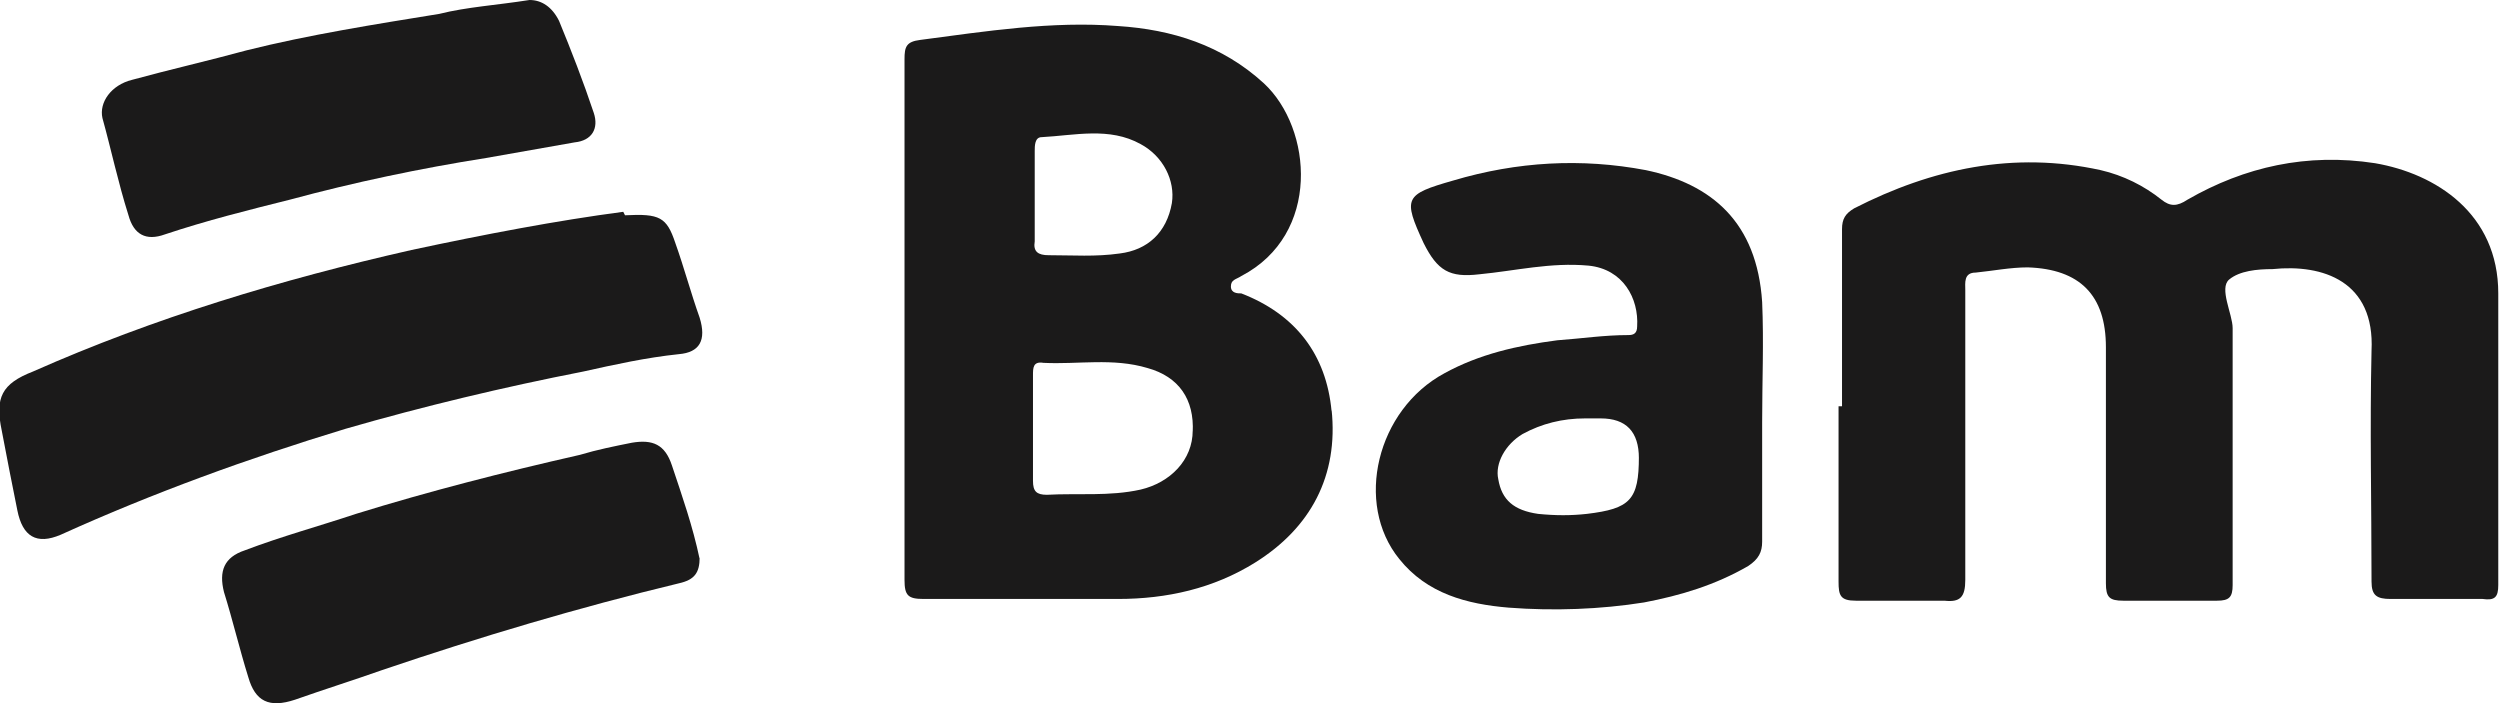
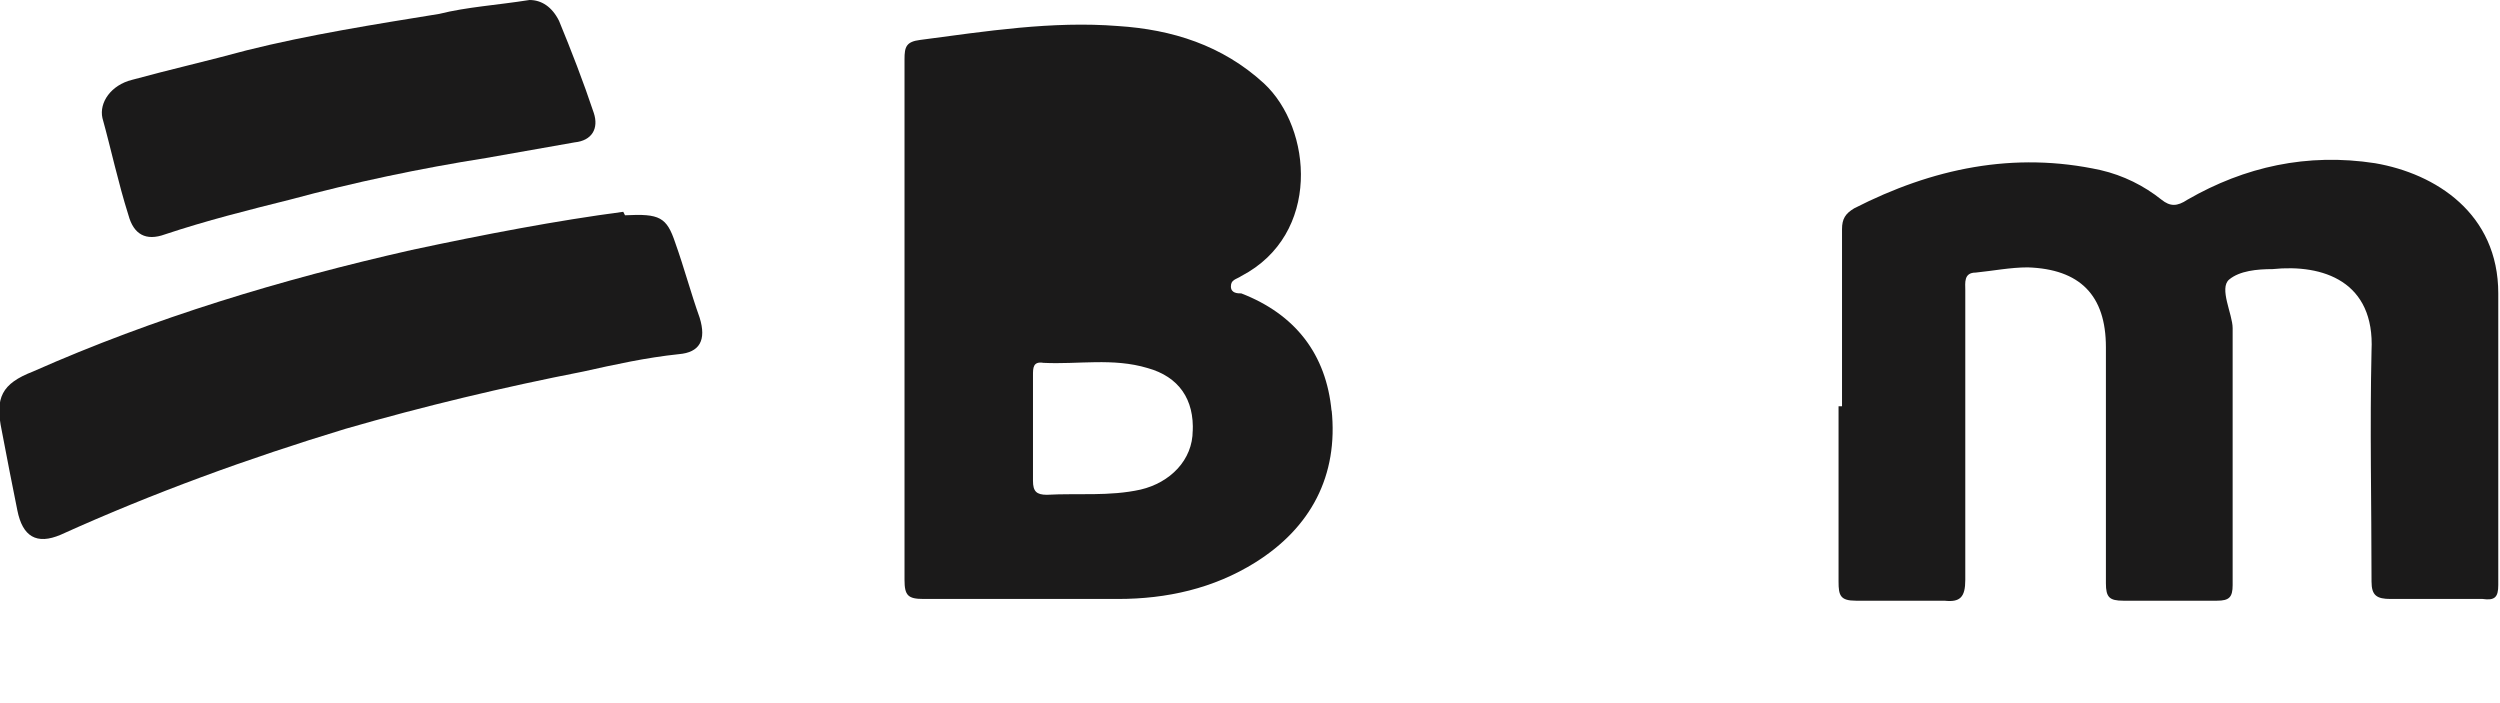
<svg xmlns="http://www.w3.org/2000/svg" version="1.1" viewBox="0 0 144 40.5">
  <defs>
    <style> .cls-1 { fill: #1b1a1a; } </style>
  </defs>
  <g>
    <g id="svg1">
      <path id="path2" class="cls-1" d="M106.1,23.4c0-3,0-6.6,0-10.2,0-.6.2-.9.7-1.2,4.5-2.3,9.2-3.3,14.2-2.2,1.3.3,2.5.9,3.5,1.7.5.4.9.4,1.5,0,3.3-1.9,6.9-2.7,10.8-2.1,3.5.6,7.1,2.9,7.1,7.5,0,5.6,0,11.2,0,16.8,0,.7-.2.9-.9.8-1.8,0-3.6,0-5.3,0-.8,0-1.1-.2-1.1-1,0-4.4-.1-8.9,0-13.3.2-4-2.8-5-5.7-4.7-.9,0-1.9.1-2.5.6-.6.5.2,2,.2,2.8,0,2.5,0,4.6,0,7.1,0,2.6,0,5.1,0,7.7,0,.7-.2.9-.9.9-1.8,0-3.6,0-5.4,0-.8,0-1-.2-1-1,0-4.5,0-9,0-13.6,0-3-1.5-4.5-4.5-4.6-1,0-2,.2-3,.3-.7,0-.6.6-.6,1,0,5.6,0,11.1,0,16.7,0,1-.3,1.3-1.2,1.2-1.7,0-3.4,0-5.1,0-.9,0-1-.3-1-1.1,0-3.2,0-6.4,0-10.1" />
      <path id="path4" class="cls-1" d="M36,12.4c2-.1,2.4.1,2.9,1.6.5,1.4.9,2.9,1.4,4.3.4,1.3,0,2-1.2,2.1-1.9.2-3.7.6-5.5,1-4.6.9-9.2,2-13.7,3.3-5.6,1.7-11.1,3.7-16.4,6.1-1.4.6-2.2.1-2.5-1.4-.3-1.5-.6-3-.9-4.6-.4-1.9,0-2.7,1.8-3.4,7-3.1,14.3-5.3,21.8-7,4.2-.9,8.4-1.7,12.2-2.2" />
      <path id="path6" class="cls-1" d="M30.5,0c.7,0,1.3.4,1.7,1.2.7,1.7,1.4,3.5,2,5.3.3.9-.1,1.6-1.1,1.7-1.7.3-3.4.6-5.1.9-3.8.6-7.6,1.4-11.3,2.4-2.4.6-4.8,1.2-7.2,2-1.1.4-1.8,0-2.1-1.1-.6-1.9-1-3.8-1.5-5.6-.2-.9.5-1.9,1.7-2.2,2.2-.6,4.4-1.1,6.6-1.7,3.6-.9,7.4-1.5,11.1-2.1C26.9.4,28.6.3,30.5,0" />
-       <path id="path8" class="cls-1" d="M40.3,32.1c0,.9-.3,1.3-1.2,1.5-5.8,1.4-11.5,3.1-17.1,5-1.7.6-3.3,1.1-5,1.7-1.5.5-2.3.1-2.7-1.3-.5-1.6-.9-3.3-1.4-4.9-.3-1.2,0-2,1.2-2.4,2.1-.8,4.3-1.4,6.4-2.1,4.2-1.3,8.5-2.4,12.9-3.4,1-.3,2-.5,3-.7,1.2-.2,1.9.1,2.3,1.3.6,1.8,1.2,3.5,1.6,5.4" />
-       <path id="path10" class="cls-1" d="M68.7,24.8c0,1.7-1.3,3-3,3.4-1.8.4-3.6.2-5.4.3-.6,0-.8-.2-.8-.8,0-1,0-2.1,0-3.1s0-2,0-3c0-.4,0-.8.6-.7,2,.1,4-.3,6,.3,1.8.5,2.7,1.8,2.6,3.7M59.6,11.4v-2.7c0-.3,0-.8.4-.8,1.9-.1,3.9-.6,5.7.4,1.3.7,2,2.1,1.8,3.4-.3,1.7-1.4,2.7-3,2.9-1.4.2-2.7.1-4.1.1-.6,0-.9-.2-.8-.8,0-.8,0-1.7,0-2.6M76.7,23.7c-.3-3.3-2.1-5.6-5.2-6.8-.2,0-.6,0-.6-.4,0-.4.3-.4.6-.6,4.6-2.4,4.1-8.5,1.3-11.1-2.4-2.2-5.3-3.1-8.4-3.3-3.8-.3-7.6.3-11.4.8-.8.1-.9.4-.9,1.1,0,5,0,10,0,15,0,5,0,10,0,15,0,.9.2,1.1,1.1,1.1,3.7,0,7.5,0,11.2,0,2.8,0,5.5-.6,7.9-2.1,3.2-2,4.8-5,4.4-8.8" />
-       <path id="path12" class="cls-1" d="M94.4,26.3c0,2.5-.5,3-3,3.3-.9.1-1.8.1-2.8,0-1.4-.2-2.1-.8-2.3-2-.2-.9.4-2,1.4-2.6,1.1-.6,2.3-.9,3.6-.9.3,0,.6,0,.9,0q2.2,0,2.2,2.3M101.5,24.3h0c0-2.3.1-4.6,0-6.9-.3-4.6-2.9-6.8-6.7-7.6-3.7-.7-7.4-.5-11.1.6-2.8.8-2.9,1-1.7,3.6.8,1.6,1.5,2,3.2,1.8,2.1-.2,4.1-.7,6.3-.5,2,.2,2.9,1.9,2.8,3.5,0,.4-.2.5-.5.5-1.4,0-2.7.2-4.1.3-2.3.3-4.5.8-6.5,1.9-3.9,2.1-5.2,7.5-2.6,10.7,1.6,2,3.9,2.6,6.3,2.8,2.6.2,5.3.1,7.8-.3,2.1-.4,4.1-1,6-2.1.6-.4.8-.8.8-1.4,0-2.3,0-4.6,0-6.9" />
+       <path id="path10" class="cls-1" d="M68.7,24.8c0,1.7-1.3,3-3,3.4-1.8.4-3.6.2-5.4.3-.6,0-.8-.2-.8-.8,0-1,0-2.1,0-3.1s0-2,0-3c0-.4,0-.8.6-.7,2,.1,4-.3,6,.3,1.8.5,2.7,1.8,2.6,3.7M59.6,11.4v-2.7M76.7,23.7c-.3-3.3-2.1-5.6-5.2-6.8-.2,0-.6,0-.6-.4,0-.4.3-.4.6-.6,4.6-2.4,4.1-8.5,1.3-11.1-2.4-2.2-5.3-3.1-8.4-3.3-3.8-.3-7.6.3-11.4.8-.8.1-.9.4-.9,1.1,0,5,0,10,0,15,0,5,0,10,0,15,0,.9.2,1.1,1.1,1.1,3.7,0,7.5,0,11.2,0,2.8,0,5.5-.6,7.9-2.1,3.2-2,4.8-5,4.4-8.8" />
    </g>
  </g>
</svg>